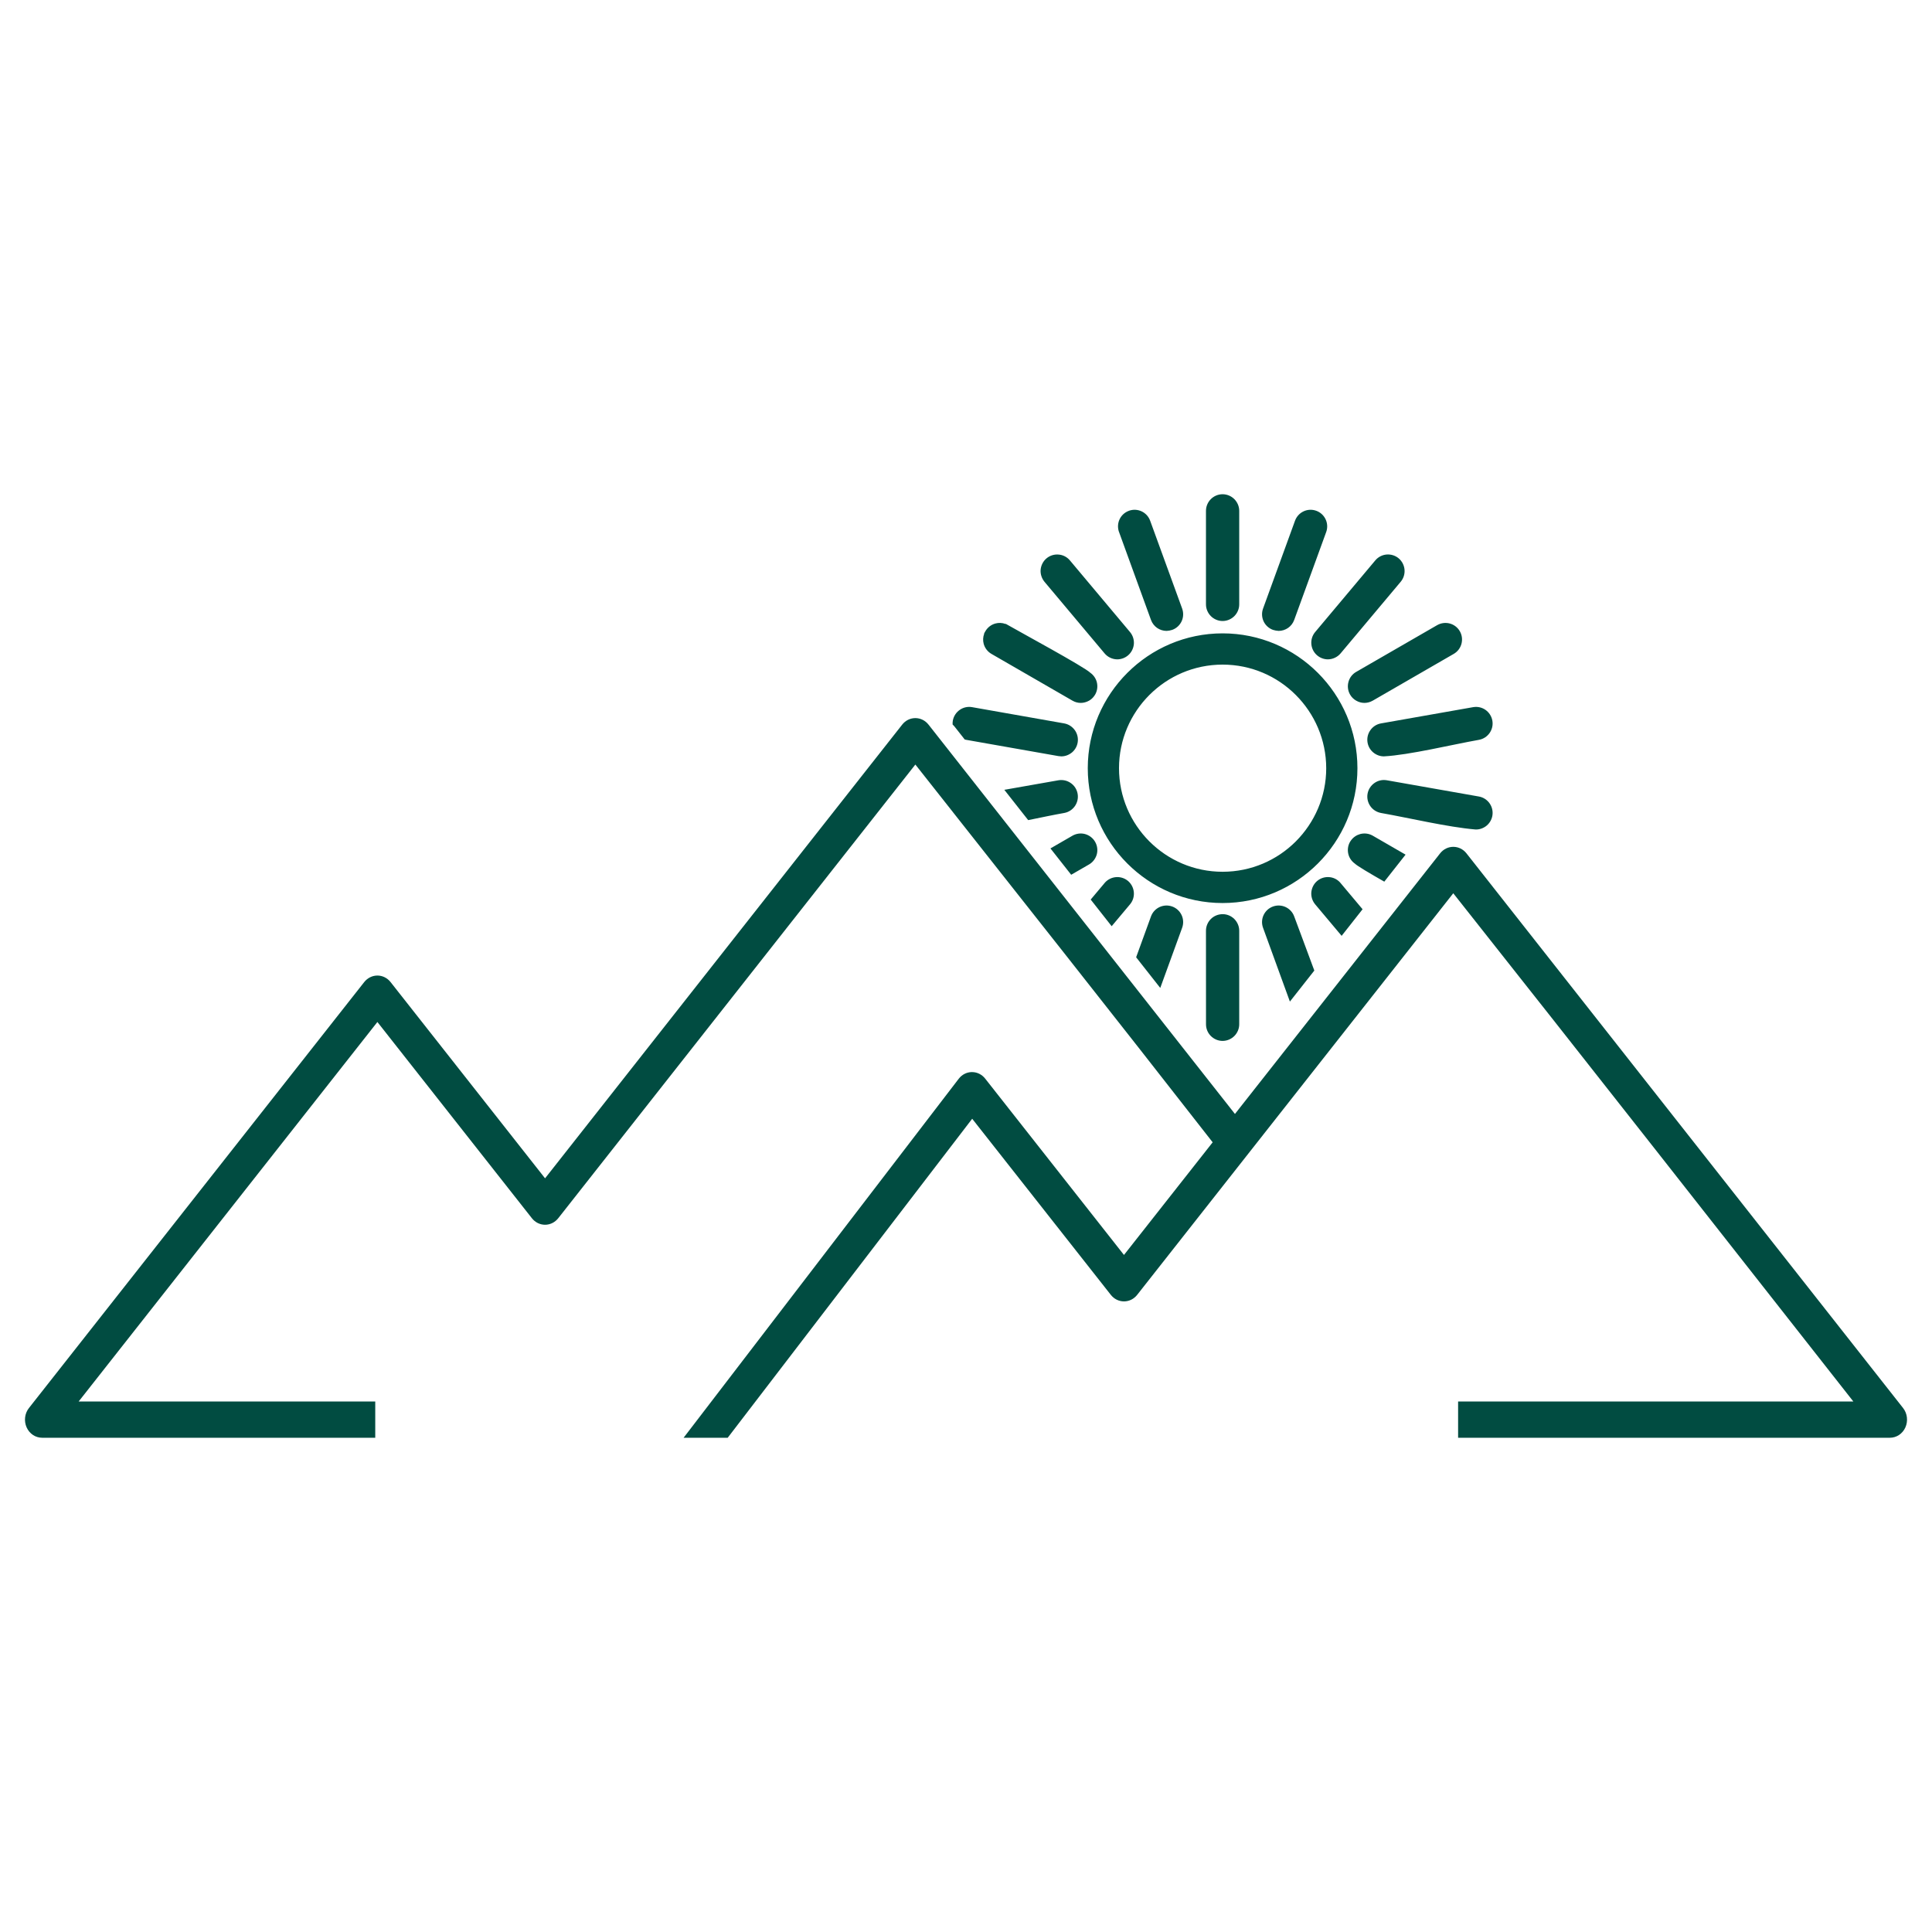
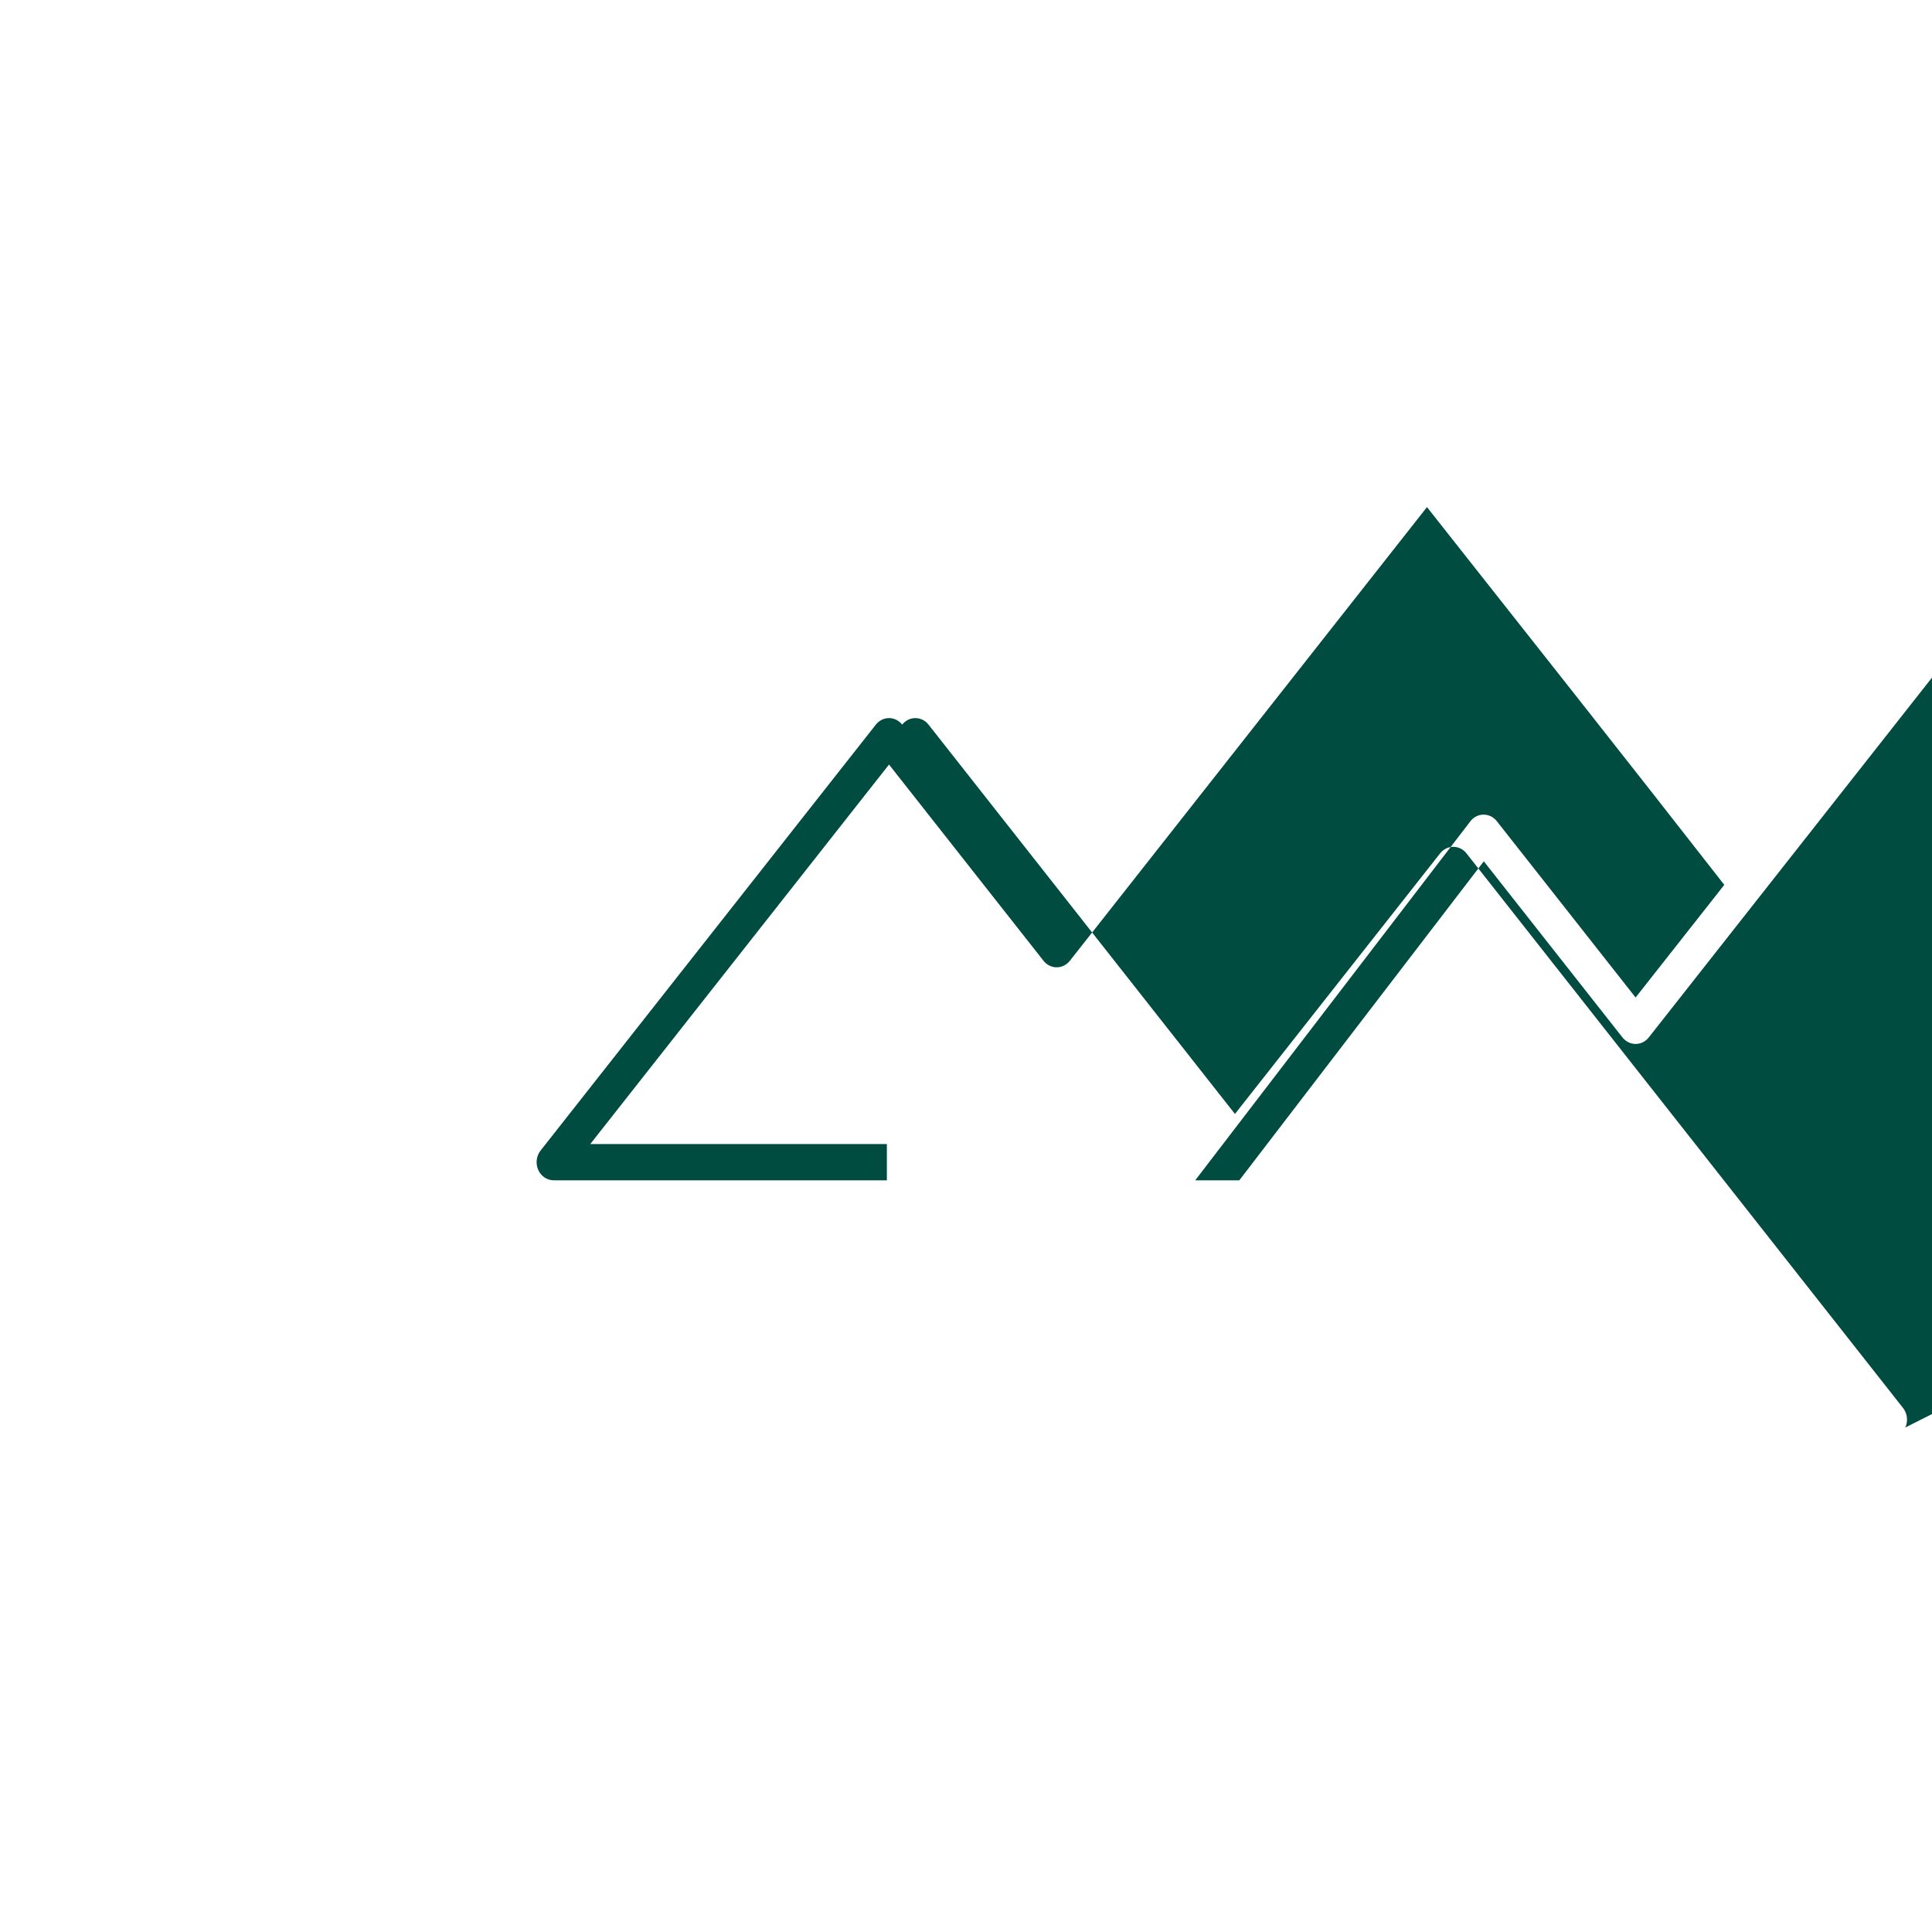
<svg xmlns="http://www.w3.org/2000/svg" xml:space="preserve" width="15.24mm" height="15.24mm" version="1.1" shape-rendering="geometricPrecision" text-rendering="geometricPrecision" image-rendering="optimizeQuality" fill-rule="evenodd" clip-rule="evenodd" viewBox="0 0 1523.98 1523.98">
  <g id="Layer_x0020_1">
    <g id="_2332077724864">
-       <path fill="#014C41" fill-rule="nonzero" d="M1502.97 1125.99c1.13,-2.52 1.52,-5.3 1.21,-7.95 -0.3,-2.67 -1.34,-5.25 -3.01,-7.37l-344.42 -437.55c-1.28,-1.63 -2.9,-2.93 -4.67,-3.8 -1.74,-0.86 -3.71,-1.33 -5.72,-1.33 -2.01,0 -3.97,0.47 -5.72,1.33 -1.77,0.87 -3.39,2.18 -4.66,3.8l-161.84 205.58 -241.72 -307.11c-1.29,-1.64 -2.9,-2.95 -4.66,-3.81 -1.75,-0.86 -3.72,-1.34 -5.72,-1.34 -2.03,0 -3.98,0.48 -5.72,1.33 -1.77,0.87 -3.39,2.19 -4.67,3.82l-281.7 357.88 -121.87 -154.8c-1.27,-1.62 -2.89,-2.93 -4.67,-3.81 -1.74,-0.86 -3.71,-1.34 -5.71,-1.34 -2,0 -3.97,0.48 -5.72,1.34 -1.78,0.88 -3.4,2.19 -4.68,3.81l-264.48 336c-1.68,2.13 -2.71,4.71 -3.02,7.37 -0.31,2.66 0.09,5.44 1.22,7.95 1.12,2.49 2.89,4.54 5.02,5.95 2.09,1.38 4.58,2.17 7.17,2.17l262.79 0 0 -28.58 -233.97 0 235.66 -299.37 121.87 154.79c1.27,1.62 2.89,2.93 4.67,3.81 1.75,0.86 3.72,1.34 5.72,1.34 1.99,0 3.96,-0.48 5.71,-1.34 1.78,-0.88 3.4,-2.19 4.68,-3.81l281.7 -357.87c78.25,99.19 156.85,198.35 234.52,297.98l-69.96 88.86 -109.49 -139.11c-1.27,-1.63 -2.89,-2.93 -4.67,-3.81 -1.74,-0.86 -3.7,-1.33 -5.71,-1.33l-0.1 -0.01c-1.99,0.01 -3.98,0.51 -5.73,1.39 -1.77,0.89 -3.38,2.23 -4.66,3.9l-217.01 283.16 34.79 0 192.85 -251.63 109.36 138.92c1.27,1.62 2.89,2.93 4.67,3.81 1.75,0.86 3.71,1.34 5.71,1.34 2.01,0 3.96,-0.48 5.71,-1.33 1.78,-0.88 3.4,-2.19 4.68,-3.82l249.35 -316.79c105.54,133.33 210.54,267.21 315.6,400.92l-311.78 0 0 28.58 340.61 0c2.59,0 5.08,-0.79 7.17,-2.17 2.12,-1.4 3.9,-3.46 5.02,-5.95z" />
-       <path fill="#014C41" fill-rule="nonzero" d="M964.4 524.25c-22.53,0 -42.97,9.17 -57.76,23.96 -14.78,14.78 -23.96,35.22 -23.96,57.75 0,22.52 9.18,42.96 23.96,57.74 14.77,14.79 35.22,23.96 57.76,23.96 22.55,0 42.98,-9.16 57.74,-23.93 14.8,-14.83 23.99,-35.27 23.99,-57.75 -0.03,-22.55 -9.21,-42.99 -23.99,-57.77 -14.76,-14.8 -35.2,-23.96 -57.74,-23.96zm44.18 -26.59c-1.87,-0.18 -2.72,-0.26 -4.46,-0.82 -3.38,-1.22 -5.98,-3.72 -7.39,-6.73 -1.4,-3.06 -1.66,-6.62 -0.44,-10.01l25.23 -69.35c1.24,-3.41 3.74,-5.98 6.74,-7.39 3.01,-1.43 6.62,-1.69 9.99,-0.46l0.1 0.03c3.35,1.23 5.92,3.74 7.32,6.74 1.39,2.98 1.68,6.53 0.48,9.9l-25.27 69.44c-0.97,2.64 -2.67,4.77 -4.76,6.25 -2.21,1.54 -4.85,2.4 -7.54,2.4zm38.86 22.44c-1.46,0 -3.02,-0.27 -4.5,-0.82 -1.37,-0.5 -2.72,-1.27 -3.91,-2.28l-0.42 -0.36c-2.52,-2.32 -3.92,-5.37 -4.2,-8.5 -0.3,-3.34 0.67,-6.77 2.95,-9.52l47.48 -56.57c2.33,-2.79 5.59,-4.36 8.92,-4.64 3.33,-0.26 6.74,0.7 9.49,2.98 2.79,2.36 4.35,5.59 4.65,8.91 0.3,3.33 -0.67,6.77 -2.96,9.54l-47.44 56.53c-1.25,1.51 -2.84,2.69 -4.52,3.47 -1.78,0.83 -3.67,1.26 -5.54,1.26zm28.85 34.36c-2.25,0 -4.49,-0.61 -6.49,-1.76 -1.97,-1.1 -3.67,-2.74 -4.85,-4.79 -1.79,-3.12 -2.16,-6.7 -1.29,-9.94 0.84,-3.24 2.97,-6.19 6.11,-7.98l63.86 -36.86c3.14,-1.79 6.69,-2.16 9.88,-1.33 3.27,0.86 6.19,2.97 8,6.1 1.79,3.1 2.17,6.65 1.31,9.91 -0.85,3.24 -2.96,6.17 -6.09,7.98l-63.89 36.89c-1.09,0.61 -2.19,1.07 -3.26,1.34 -1.14,0.28 -2.26,0.44 -3.29,0.44zm15.33 42.17c-3.09,0 -6.07,-1.15 -8.41,-3.11 -2.26,-1.89 -3.92,-4.59 -4.47,-7.74 -0.62,-3.51 0.25,-6.99 2.16,-9.72 1.9,-2.78 4.9,-4.82 8.47,-5.44l72.66 -12.81c3.56,-0.62 7.05,0.25 9.78,2.18 2.72,1.93 4.73,4.89 5.37,8.43 0.64,3.55 -0.25,7.04 -2.17,9.78 -1.92,2.74 -4.9,4.78 -8.45,5.4 -21.17,3.74 -54.93,11.99 -74.94,13.03zm72.1 57.66c-21.78,-1.85 -51.92,-9.04 -74.35,-13 -3.58,-0.66 -6.55,-2.68 -8.45,-5.41 -1.92,-2.74 -2.8,-6.24 -2.18,-9.75 0.62,-3.51 2.65,-6.52 5.39,-8.45 2.72,-1.94 6.22,-2.82 9.76,-2.2l72.67 12.82c3.54,0.62 6.53,2.66 8.45,5.41 1.92,2.75 2.8,6.22 2.18,9.75 -0.55,3.15 -2.2,5.84 -4.45,7.75 -2.31,1.95 -5.28,3.11 -8.44,3.11l-0.58 -0.03zm-71.77 41.17c-11.59,-6.6 -21.45,-12.44 -23.32,-14.31 -2.52,-1.82 -4.25,-4.41 -4.99,-7.21 -0.86,-3.25 -0.48,-6.81 1.28,-9.9l0.75 -1.11c1.8,-2.51 4.39,-4.23 7.2,-5 3.28,-0.89 6.84,-0.51 9.94,1.26l25.91 14.97 -16.77 21.3zm-33.66 42.75l-20.86 -24.84c-2.34,-2.8 -3.32,-6.26 -3.05,-9.55 0.31,-3.19 1.72,-6.24 4.18,-8.51l0.51 -0.45c2.75,-2.29 6.17,-3.25 9.48,-2.96 3.13,0.23 6.19,1.66 8.46,4.14l17.8 21.19 -16.52 20.98zm-40.81 51.85l-21.19 -58.23c-1.23,-3.4 -0.97,-7.01 0.45,-10.03 1.42,-3.01 4,-5.51 7.38,-6.73 3.39,-1.23 6.96,-0.97 9.97,0.42 3.05,1.43 5.56,4.01 6.79,7.41 1.61,4.42 9.31,24.86 15.87,42.68l-19.27 24.48zm-53.08 31.02c-3.59,0 -6.87,-1.48 -9.25,-3.84 -2.37,-2.35 -3.85,-5.66 -3.84,-9.25l-0.03 -73.8c0,-3.62 1.48,-6.9 3.84,-9.26 2.36,-2.36 5.65,-3.8 9.25,-3.82 3.62,-0.03 6.9,1.46 9.27,3.81 2.38,2.4 3.87,5.68 3.87,9.27l0 73.78c0,3.57 -1.48,6.86 -3.84,9.24 -2.4,2.38 -5.68,3.87 -9.27,3.87zm-68.21 -65.97l11.71 -32.21c1.23,-3.4 3.74,-5.98 6.74,-7.39 3.05,-1.41 6.64,-1.67 10.03,-0.44 3.4,1.23 5.99,3.76 7.4,6.79 1.39,3.01 1.65,6.58 0.42,9.97l-17.27 47.47 -19.03 -24.19zm-35.84 -45.53l11.37 -13.53c2.32,-2.48 5.35,-3.87 8.47,-4.15 3.33,-0.3 6.78,0.68 9.51,2.94l0.5 0.44c2.48,2.29 3.89,5.36 4.17,8.49 0.3,3.34 -0.67,6.79 -2.99,9.56l-14.49 17.27 -16.54 -21.02zm-31.75 -40.34l17.35 -10.02c3.15,-1.8 6.72,-2.17 9.91,-1.32 3.27,0.91 6.18,3.02 7.97,6.13 1.81,3.16 2.18,6.71 1.32,9.91 -0.9,3.22 -2.99,6.14 -6.08,7.93l-14.11 8.15 -16.36 -20.78zm-36.38 -46.23l42.67 -7.52c3.56,-0.59 7.01,0.27 9.72,2.17 2.77,1.9 4.78,4.88 5.42,8.44 0.64,3.55 -0.24,7.03 -2.16,9.78 -1.92,2.75 -4.9,4.79 -8.46,5.41 -8.06,1.42 -18.02,3.52 -28.37,5.63l-18.82 -23.91zm44.95 -26.38l-2.23 -0.21 -72.71 -12.82 -1.26 -0.29 -7.89 -10.02c-0.5,-0.64 -1.06,-1.23 -1.65,-1.77 -0.06,-1.01 -0.02,-2.04 0.16,-3.07 0.66,-3.57 2.68,-6.54 5.4,-8.45 2.72,-1.94 6.22,-2.82 9.76,-2.2l72.66 12.82c3.52,0.62 6.53,2.66 8.46,5.41 1.92,2.74 2.8,6.23 2.18,9.75 -0.55,3.15 -2.2,5.85 -4.44,7.74 -2.37,1.96 -5.34,3.11 -8.44,3.11zm15.33 -42.17c-1.11,0 -2.27,-0.16 -3.39,-0.46 -1.09,-0.3 -2.18,-0.76 -3.19,-1.35l-63.89 -36.87c-3.11,-1.81 -5.23,-4.73 -6.09,-7.94 -0.68,-2.53 -0.58,-5.3 0.37,-7.88l0 -0.35 0.96 -1.69c1.81,-3.13 4.73,-5.25 7.95,-6.11 2.52,-0.69 5.28,-0.6 7.87,0.35l0.39 0c10.29,5.94 61.93,33.87 66.62,38.56 2.55,1.82 4.29,4.42 5.05,7.28 0.86,3.23 0.49,6.78 -1.28,9.87l-0.67 1.03c-1.12,1.6 -2.56,2.89 -4.17,3.81 -2.02,1.12 -4.28,1.75 -6.53,1.75zm28.84 -34.36c-1.88,0 -3.8,-0.43 -5.56,-1.26 -1.7,-0.79 -3.26,-1.99 -4.5,-3.48l-47.41 -56.48c-2.3,-2.83 -3.28,-6.28 -3.01,-9.53 0.33,-3.37 1.9,-6.6 4.62,-8.9 2.78,-2.32 6.21,-3.3 9.55,-3.01 3.34,0.25 6.59,1.82 8.92,4.61l47.43 56.53c2.31,2.76 3.29,6.21 3.02,9.52 -0.33,3.36 -1.89,6.61 -4.65,8.91 -1.19,1 -2.55,1.77 -3.91,2.27 -1.5,0.54 -3.04,0.82 -4.5,0.82zm38.87 -22.44c-2.68,0 -5.32,-0.85 -7.51,-2.37 -2.11,-1.5 -3.83,-3.63 -4.79,-6.28l-25.45 -70.02c-0.95,-3.19 -0.66,-6.49 0.64,-9.29 1.37,-3 3.93,-5.48 7.26,-6.73l0.19 -0.09c3.37,-1.2 6.91,-0.94 9.93,0.46 3.03,1.42 5.53,4 6.76,7.38l25.26 69.35c1.22,3.43 0.97,7.02 -0.45,10.04 -1.41,3 -3.99,5.51 -7.38,6.73 -1.88,0.52 -2.59,0.73 -4.46,0.82zm44.19 -7.8c-3.57,0 -6.87,-1.48 -9.25,-3.84 -2.39,-2.41 -3.87,-5.7 -3.87,-9.27l0 -73.78c0,-3.62 1.48,-6.9 3.85,-9.27 2.36,-2.36 5.66,-3.84 9.27,-3.84 3.59,0 6.87,1.49 9.24,3.84 2.38,2.4 3.87,5.68 3.87,9.27l0 73.78c0,3.57 -1.48,6.86 -3.84,9.24 -2.4,2.38 -5.68,3.87 -9.27,3.87zm0 222.46c-29.32,0 -55.92,-11.94 -75.17,-31.19 -19.25,-19.25 -31.19,-45.85 -31.19,-75.17 0,-29.32 11.94,-55.92 31.19,-75.17 19.25,-19.25 45.85,-31.19 75.17,-31.19 29.31,0 55.91,11.94 75.16,31.19 19.25,19.25 31.19,45.86 31.19,75.17 0,29.31 -11.94,55.92 -31.19,75.17 -19.25,19.25 -45.85,31.19 -75.16,31.19z" />
+       <path fill="#014C41" fill-rule="nonzero" d="M1502.97 1125.99c1.13,-2.52 1.52,-5.3 1.21,-7.95 -0.3,-2.67 -1.34,-5.25 -3.01,-7.37l-344.42 -437.55c-1.28,-1.63 -2.9,-2.93 -4.67,-3.8 -1.74,-0.86 -3.71,-1.33 -5.72,-1.33 -2.01,0 -3.97,0.47 -5.72,1.33 -1.77,0.87 -3.39,2.18 -4.66,3.8l-161.84 205.58 -241.72 -307.11c-1.29,-1.64 -2.9,-2.95 -4.66,-3.81 -1.75,-0.86 -3.72,-1.34 -5.72,-1.34 -2.03,0 -3.98,0.48 -5.72,1.33 -1.77,0.87 -3.39,2.19 -4.67,3.82c-1.27,-1.62 -2.89,-2.93 -4.67,-3.81 -1.74,-0.86 -3.71,-1.34 -5.71,-1.34 -2,0 -3.97,0.48 -5.72,1.34 -1.78,0.88 -3.4,2.19 -4.68,3.81l-264.48 336c-1.68,2.13 -2.71,4.71 -3.02,7.37 -0.31,2.66 0.09,5.44 1.22,7.95 1.12,2.49 2.89,4.54 5.02,5.95 2.09,1.38 4.58,2.17 7.17,2.17l262.79 0 0 -28.58 -233.97 0 235.66 -299.37 121.87 154.79c1.27,1.62 2.89,2.93 4.67,3.81 1.75,0.86 3.72,1.34 5.72,1.34 1.99,0 3.96,-0.48 5.71,-1.34 1.78,-0.88 3.4,-2.19 4.68,-3.81l281.7 -357.87c78.25,99.19 156.85,198.35 234.52,297.98l-69.96 88.86 -109.49 -139.11c-1.27,-1.63 -2.89,-2.93 -4.67,-3.81 -1.74,-0.86 -3.7,-1.33 -5.71,-1.33l-0.1 -0.01c-1.99,0.01 -3.98,0.51 -5.73,1.39 -1.77,0.89 -3.38,2.23 -4.66,3.9l-217.01 283.16 34.79 0 192.85 -251.63 109.36 138.92c1.27,1.62 2.89,2.93 4.67,3.81 1.75,0.86 3.71,1.34 5.71,1.34 2.01,0 3.96,-0.48 5.71,-1.33 1.78,-0.88 3.4,-2.19 4.68,-3.82l249.35 -316.79c105.54,133.33 210.54,267.21 315.6,400.92l-311.78 0 0 28.58 340.61 0c2.59,0 5.08,-0.79 7.17,-2.17 2.12,-1.4 3.9,-3.46 5.02,-5.95z" />
    </g>
  </g>
</svg>